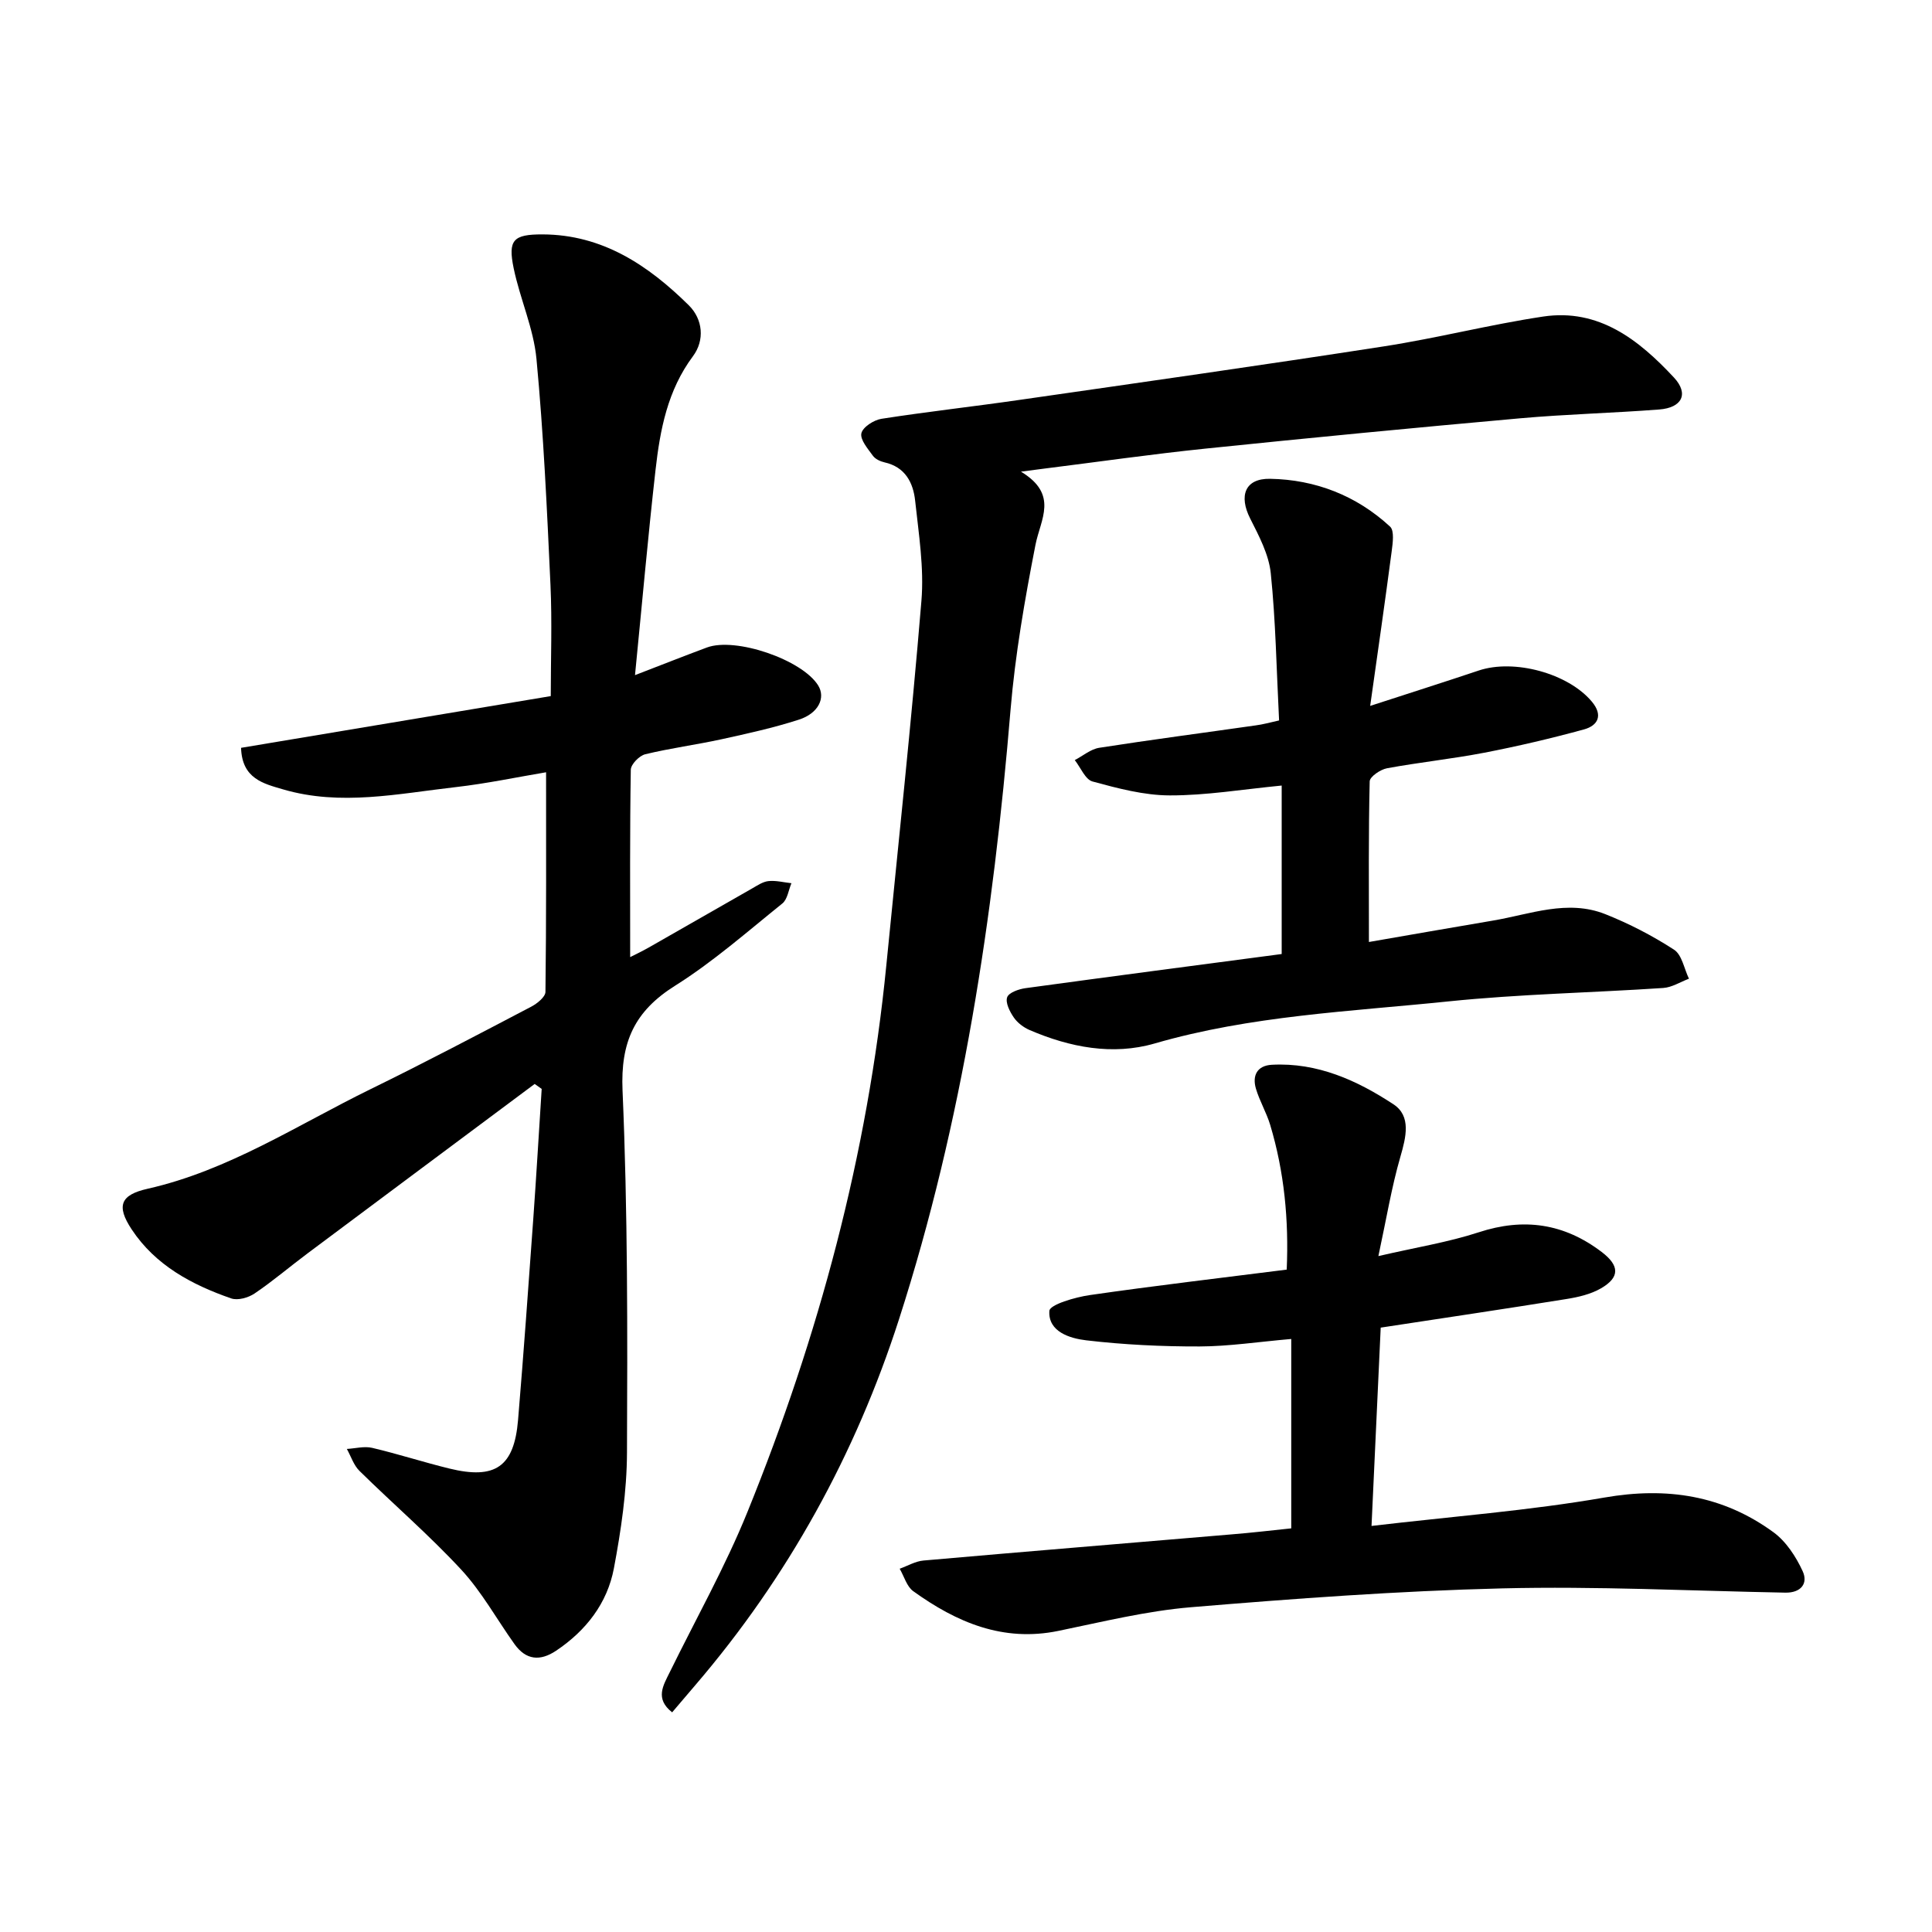
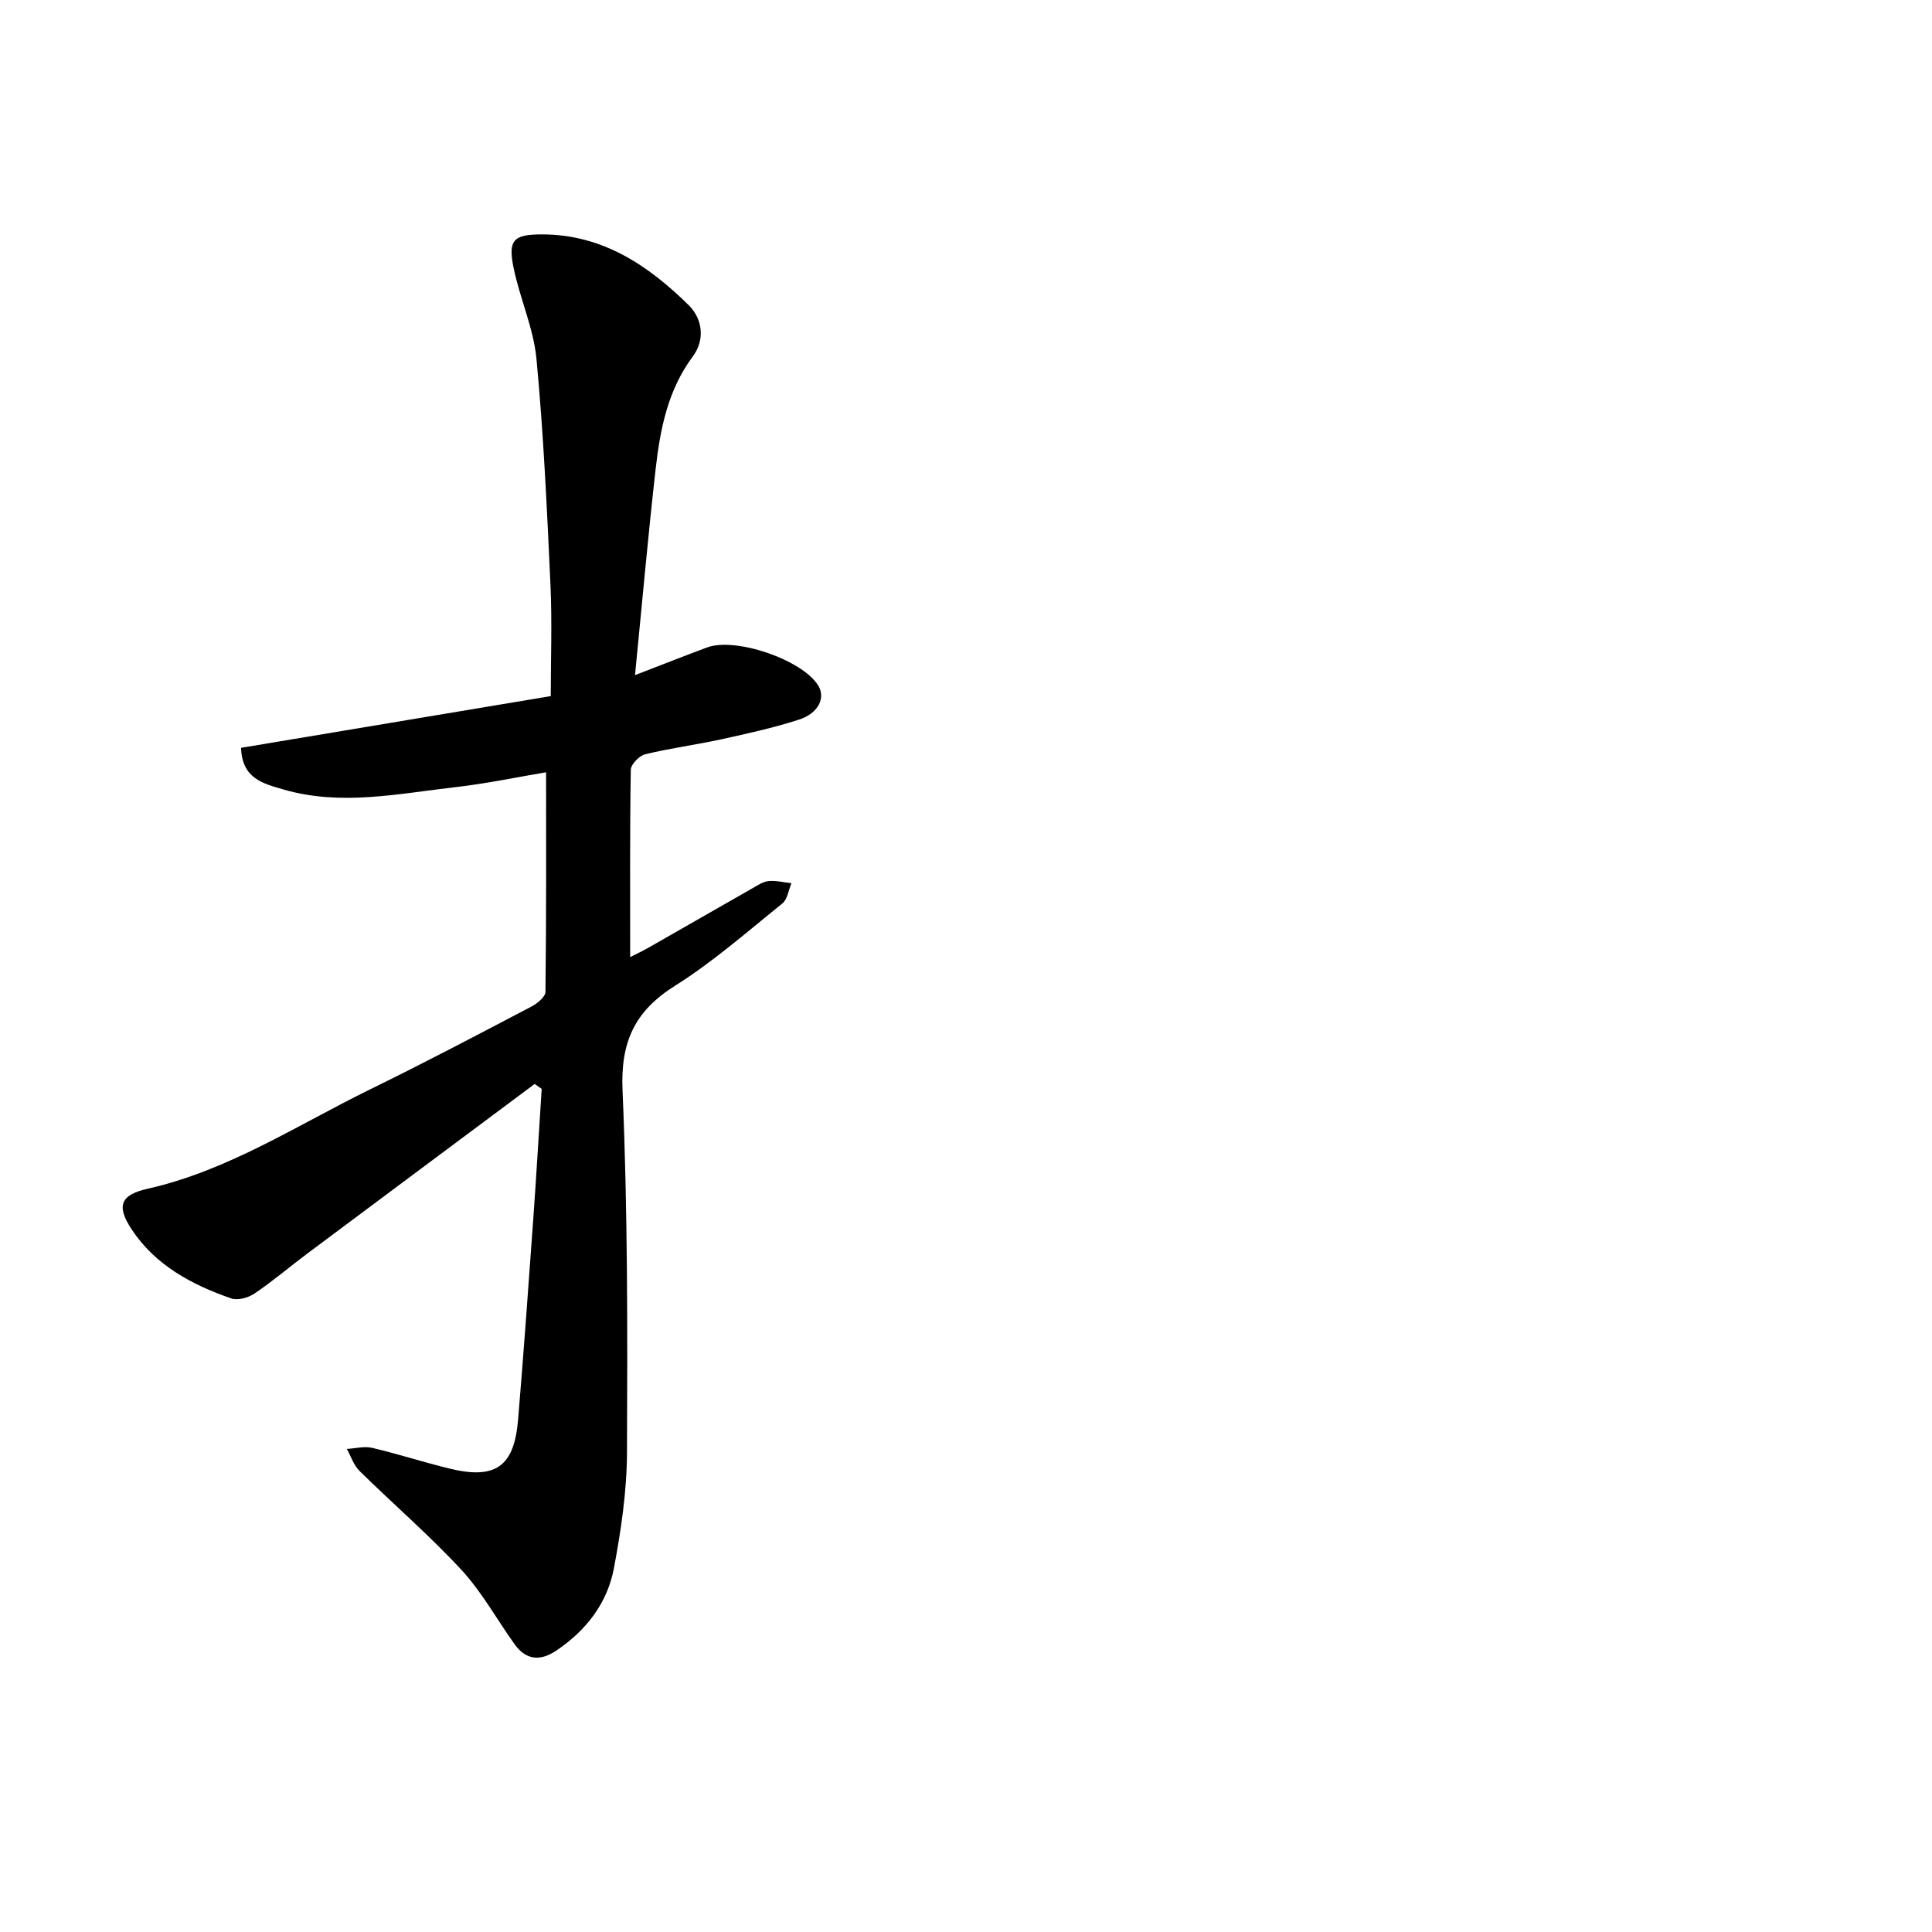
<svg xmlns="http://www.w3.org/2000/svg" enable-background="new 0 0 400 400" viewBox="0 0 400 400">
  <path d="m110.7 224.42c-15.68 11.69-31.37 23.38-47.04 35.09-3.67 2.74-7.16 5.73-10.95 8.29-1.3.88-3.49 1.5-4.85 1.02-8.16-2.83-15.69-6.86-20.6-14.29-3.24-4.9-2.3-7.15 3.3-8.41 16.77-3.79 31-13.2 46.13-20.61 11.21-5.48 22.25-11.3 33.3-17.09 1.22-.64 2.92-2.01 2.94-3.05.19-15 .13-30.01.13-45.48-5.87.98-12.28 2.34-18.76 3.08-11.87 1.35-23.78 3.96-35.7.46-4.06-1.19-8.5-2.21-8.69-8.6 20.97-3.5 42.03-7.02 64.12-10.71 0-7.65.29-15.35-.06-23.02-.72-15.61-1.43-31.24-2.9-46.79-.6-6.35-3.41-12.45-4.72-18.77-1.22-5.88-.08-7.03 5.99-7.01 12.41.04 21.89 6.41 30.26 14.67 2.94 2.9 3.33 7.25.87 10.55-5.27 7.07-6.81 15.23-7.75 23.55-1.56 13.8-2.78 27.63-4.25 42.48 5.63-2.17 10.23-3.99 14.88-5.72 5.94-2.21 19.72 2.52 23.04 7.85 1.58 2.54.1 5.77-4 7.09-5.24 1.69-10.65 2.88-16.03 4.06-5.23 1.14-10.57 1.84-15.77 3.1-1.23.3-2.97 2.08-2.99 3.2-.21 12.8-.13 25.6-.13 38.8.96-.49 2.42-1.18 3.82-1.97 7.14-4.06 14.26-8.17 21.4-12.23 1.09-.62 2.24-1.42 3.42-1.54 1.55-.16 3.17.27 4.75.44-.61 1.43-.82 3.34-1.89 4.2-7.27 5.85-14.34 12.08-22.2 17.02-8.39 5.27-11.31 11.64-10.88 21.69 1.08 24.96 1.03 49.99.92 74.99-.03 7.99-1.23 16.07-2.71 23.95-1.37 7.24-5.77 12.9-11.96 17.05-3.33 2.23-6.26 1.95-8.63-1.38-3.67-5.14-6.76-10.8-11.01-15.39-6.64-7.17-14.1-13.59-21.08-20.46-1.2-1.18-1.75-3.01-2.61-4.54 1.75-.1 3.6-.61 5.23-.23 5.36 1.26 10.62 2.97 15.97 4.28 9.55 2.34 13.44-.36 14.25-10.06 1.16-13.87 2.15-27.76 3.15-41.64.64-8.96 1.16-17.92 1.74-26.89-.49-.35-.97-.69-1.45-1.03z" />
-   <path d="m211.38 97.65c7.85 4.75 4.04 9.84 3 15.17-2.21 11.3-4.2 22.71-5.16 34.17-3.56 42.83-9.9 85.19-23.09 126.15-8.98 27.89-22.98 53.37-42.18 75.76-1.53 1.78-3.04 3.56-4.79 5.62-3.61-2.83-1.84-5.57-.5-8.3 5.42-11.05 11.5-21.84 16.11-33.23 14.74-36.35 24.87-73.94 28.73-113.09 2.48-25.16 5.19-50.31 7.27-75.5.57-6.84-.56-13.85-1.3-20.74-.4-3.73-2.06-6.98-6.33-7.93-.89-.2-1.93-.69-2.43-1.39-1.04-1.44-2.66-3.31-2.37-4.63.28-1.28 2.57-2.75 4.15-3 9.51-1.48 19.09-2.54 28.62-3.92 25.15-3.62 50.31-7.19 75.42-11.08 11.04-1.71 21.91-4.51 32.96-6.17 11.55-1.73 19.85 4.86 27.08 12.62 3.16 3.4 1.65 6.26-3.04 6.62-9.61.74-19.26.97-28.86 1.83-21.71 1.94-43.41 4.03-65.09 6.27-11.15 1.15-22.25 2.75-33.38 4.14-1.05.15-2.08.28-4.82.63z" />
-   <path d="m267.34 316.43c0-13.29 0-25.89 0-39.21-6.83.59-12.91 1.53-18.98 1.55-7.83.02-15.7-.36-23.47-1.27-3.38-.4-7.92-1.77-7.63-6.1.09-1.3 5.36-2.84 8.39-3.27 13.42-1.94 26.89-3.51 40.75-5.27.45-10.27-.5-20.23-3.42-29.96-.77-2.56-2.19-4.93-2.95-7.49-.8-2.71.22-4.79 3.29-4.96 9.42-.51 17.67 3.24 25.19 8.19 3.7 2.44 2.6 6.79 1.42 10.87-1.82 6.29-2.88 12.79-4.55 20.55 7.85-1.82 14.48-2.87 20.78-4.93 9.35-3.06 17.67-1.83 25.44 4.07 3.7 2.81 3.84 5.24-.14 7.54-2.11 1.22-4.7 1.82-7.15 2.21-12.6 2.03-25.23 3.9-38.45 5.92-.62 13.51-1.24 26.83-1.9 41.06 16.64-1.96 32.56-3.16 48.22-5.88 12.93-2.25 24.51-.46 34.99 7.18 2.62 1.91 4.67 5.06 6.05 8.06 1.18 2.56-.36 4.51-3.6 4.45-19.57-.37-39.15-1.36-58.7-.88-21.47.53-42.93 2.11-64.35 3.9-9.23.77-18.35 3.03-27.45 4.9-11.47 2.36-21.09-1.78-30.04-8.22-1.35-.97-1.89-3.07-2.81-4.65 1.64-.59 3.25-1.55 4.93-1.7 21.24-1.87 42.5-3.6 63.75-5.41 4.23-.34 8.44-.84 12.39-1.25z" />
-   <path d="m264.82 149.16c-.54-10.6-.7-20.58-1.72-30.47-.4-3.9-2.45-7.74-4.27-11.35-2.36-4.66-1.11-8.3 4.12-8.21 9.35.16 17.89 3.46 24.85 9.9.92.85.55 3.42.33 5.13-1.35 10.26-2.83 20.51-4.45 31.99 8.45-2.75 15.48-4.98 22.46-7.32 7.35-2.47 18.53.58 23.43 6.43 2.36 2.81 1.31 4.96-1.66 5.77-6.81 1.86-13.71 3.48-20.65 4.82-6.66 1.28-13.43 1.98-20.09 3.21-1.37.25-3.56 1.74-3.59 2.71-.26 10.87-.16 21.75-.16 33.26 8.11-1.4 16.88-2.95 25.66-4.43 7.72-1.3 15.44-4.45 23.29-1.33 4.95 1.97 9.76 4.46 14.22 7.35 1.64 1.06 2.09 3.95 3.09 6.01-1.78.67-3.52 1.8-5.33 1.92-14.82.99-29.71 1.26-44.47 2.78-20.37 2.1-40.92 2.94-60.82 8.71-8.71 2.52-17.56.8-25.89-2.78-1.25-.54-2.52-1.5-3.28-2.61-.83-1.21-1.76-3.04-1.37-4.17.33-.97 2.4-1.7 3.79-1.89 17.67-2.42 35.36-4.73 53.05-7.07 0-11.63 0-23.07 0-34.88-8.15.79-15.66 2.06-23.16 2.04-5.35-.01-10.77-1.46-16-2.88-1.51-.41-2.47-2.9-3.68-4.43 1.69-.88 3.3-2.28 5.08-2.55 10.76-1.68 21.56-3.09 32.34-4.63 1.53-.19 3.03-.62 4.88-1.03z" />
+   <path d="m264.82 149.16z" />
</svg>